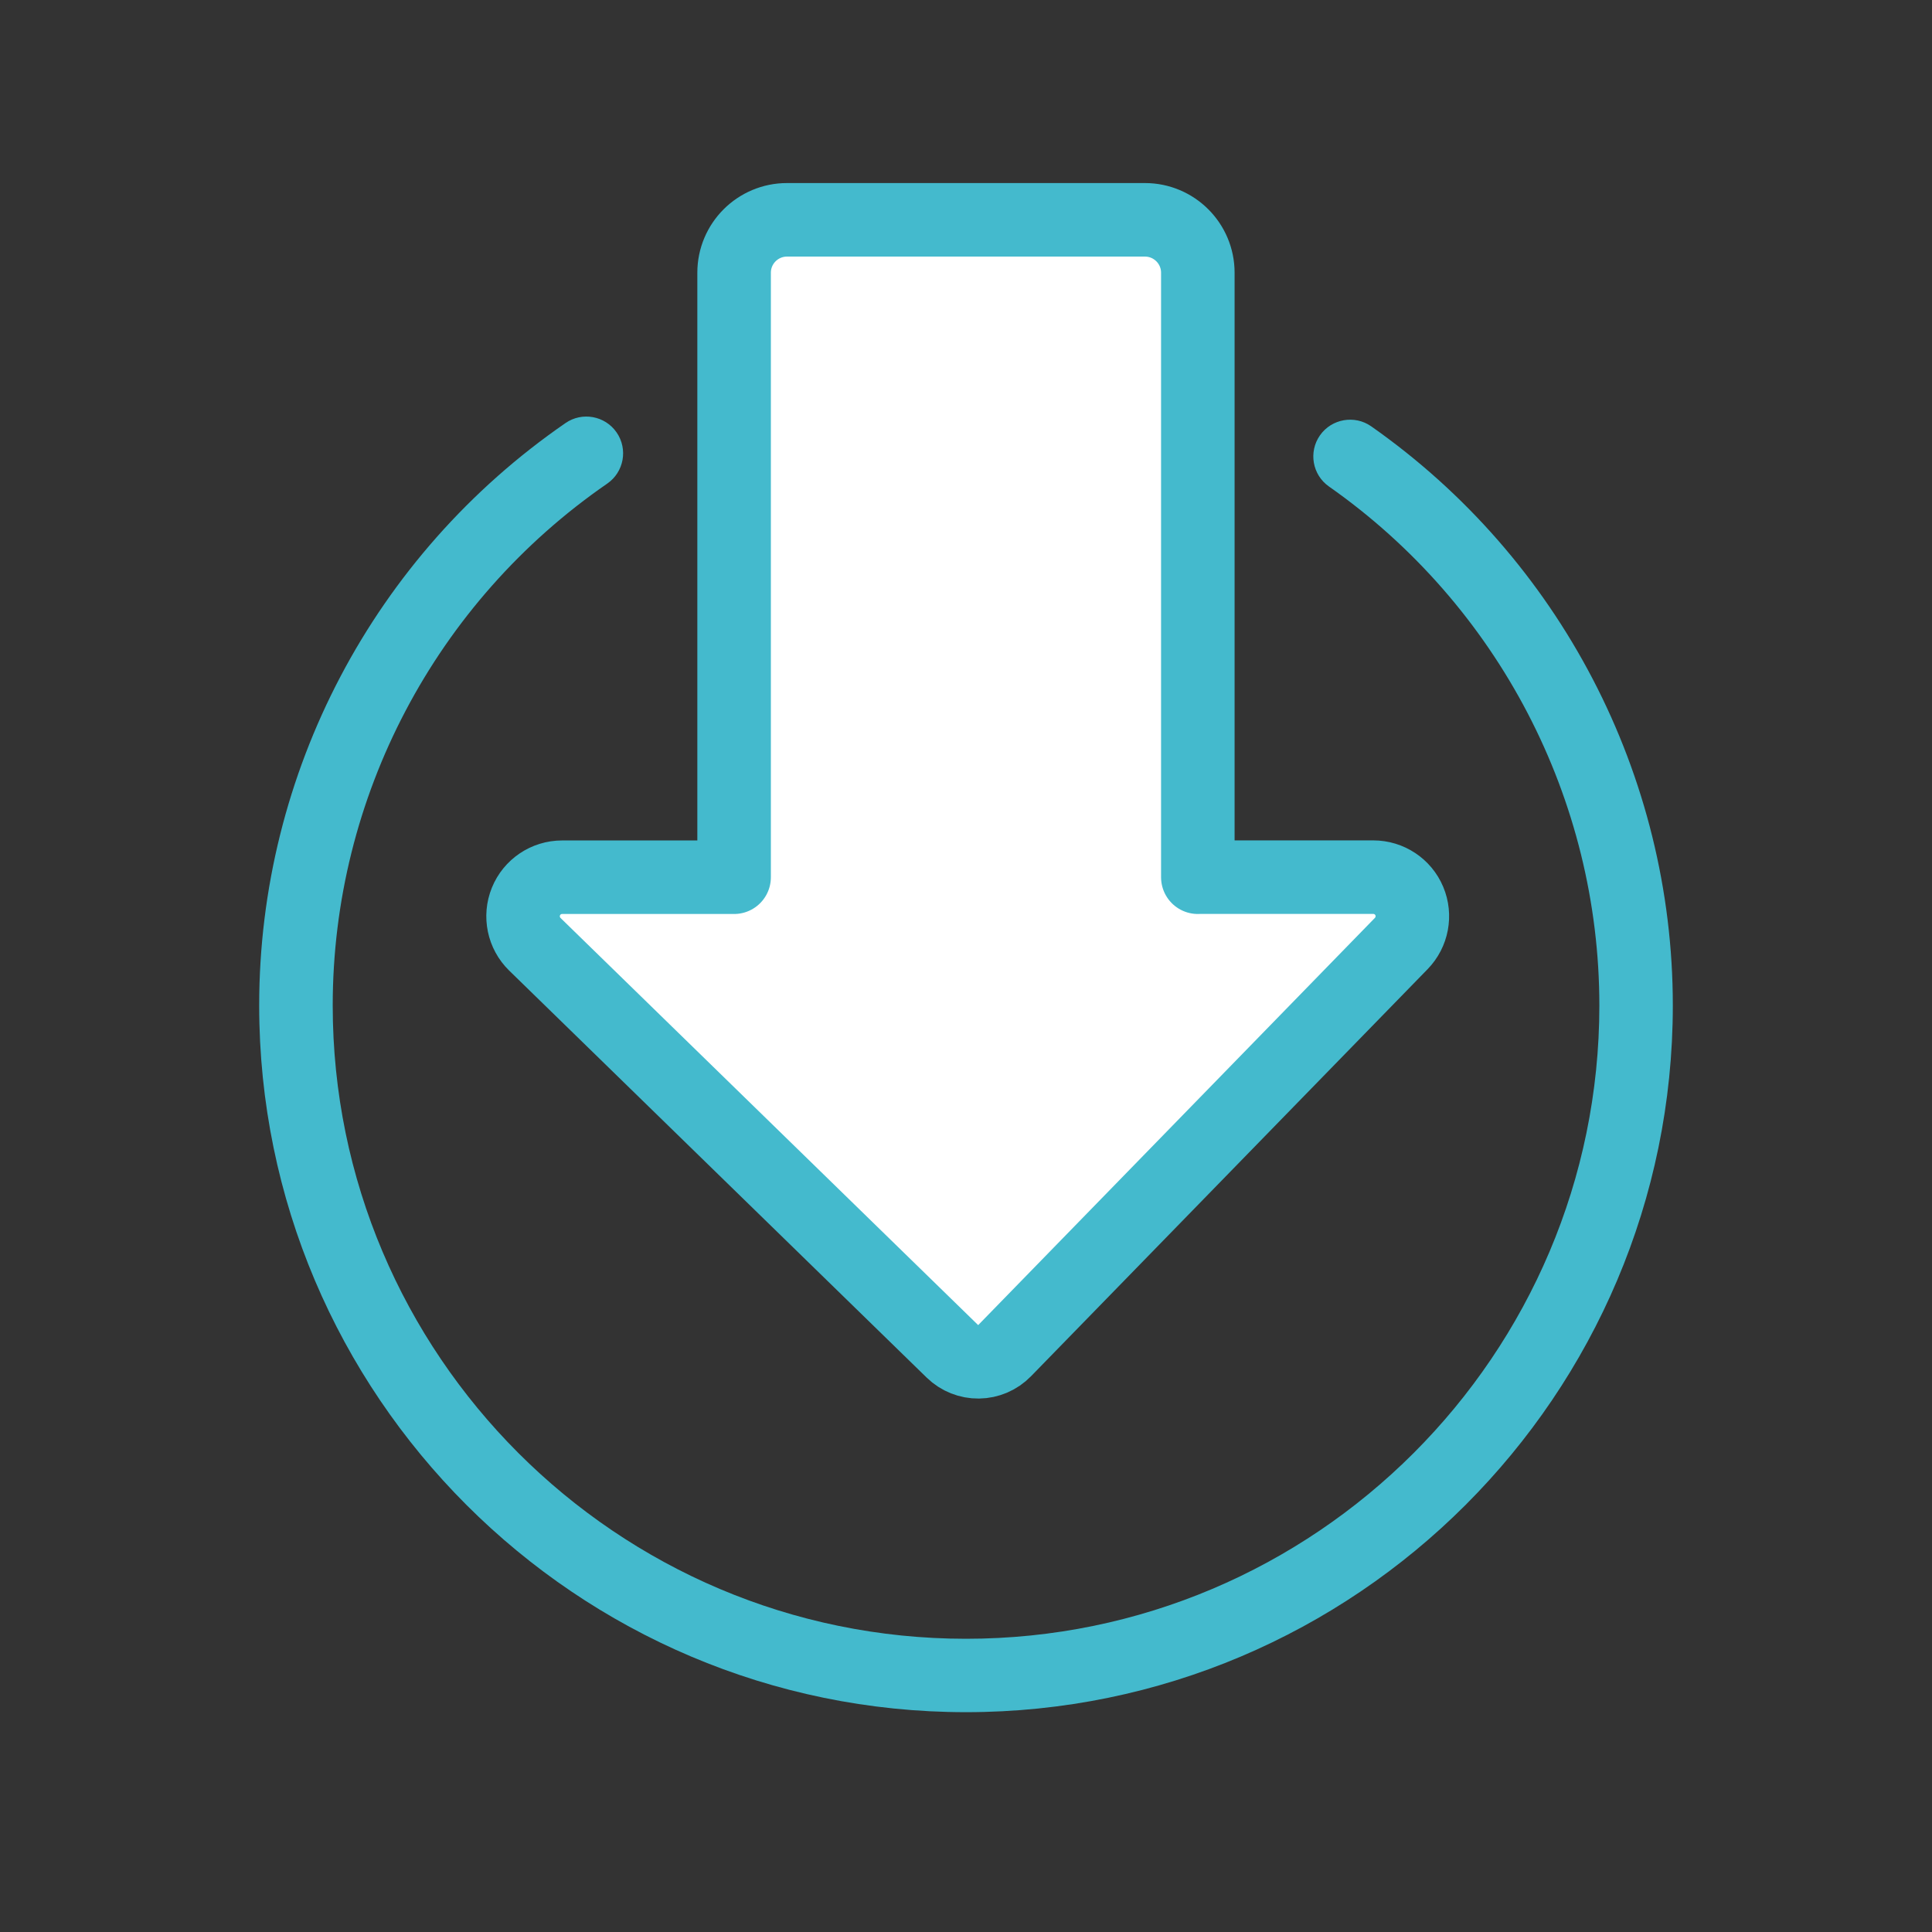
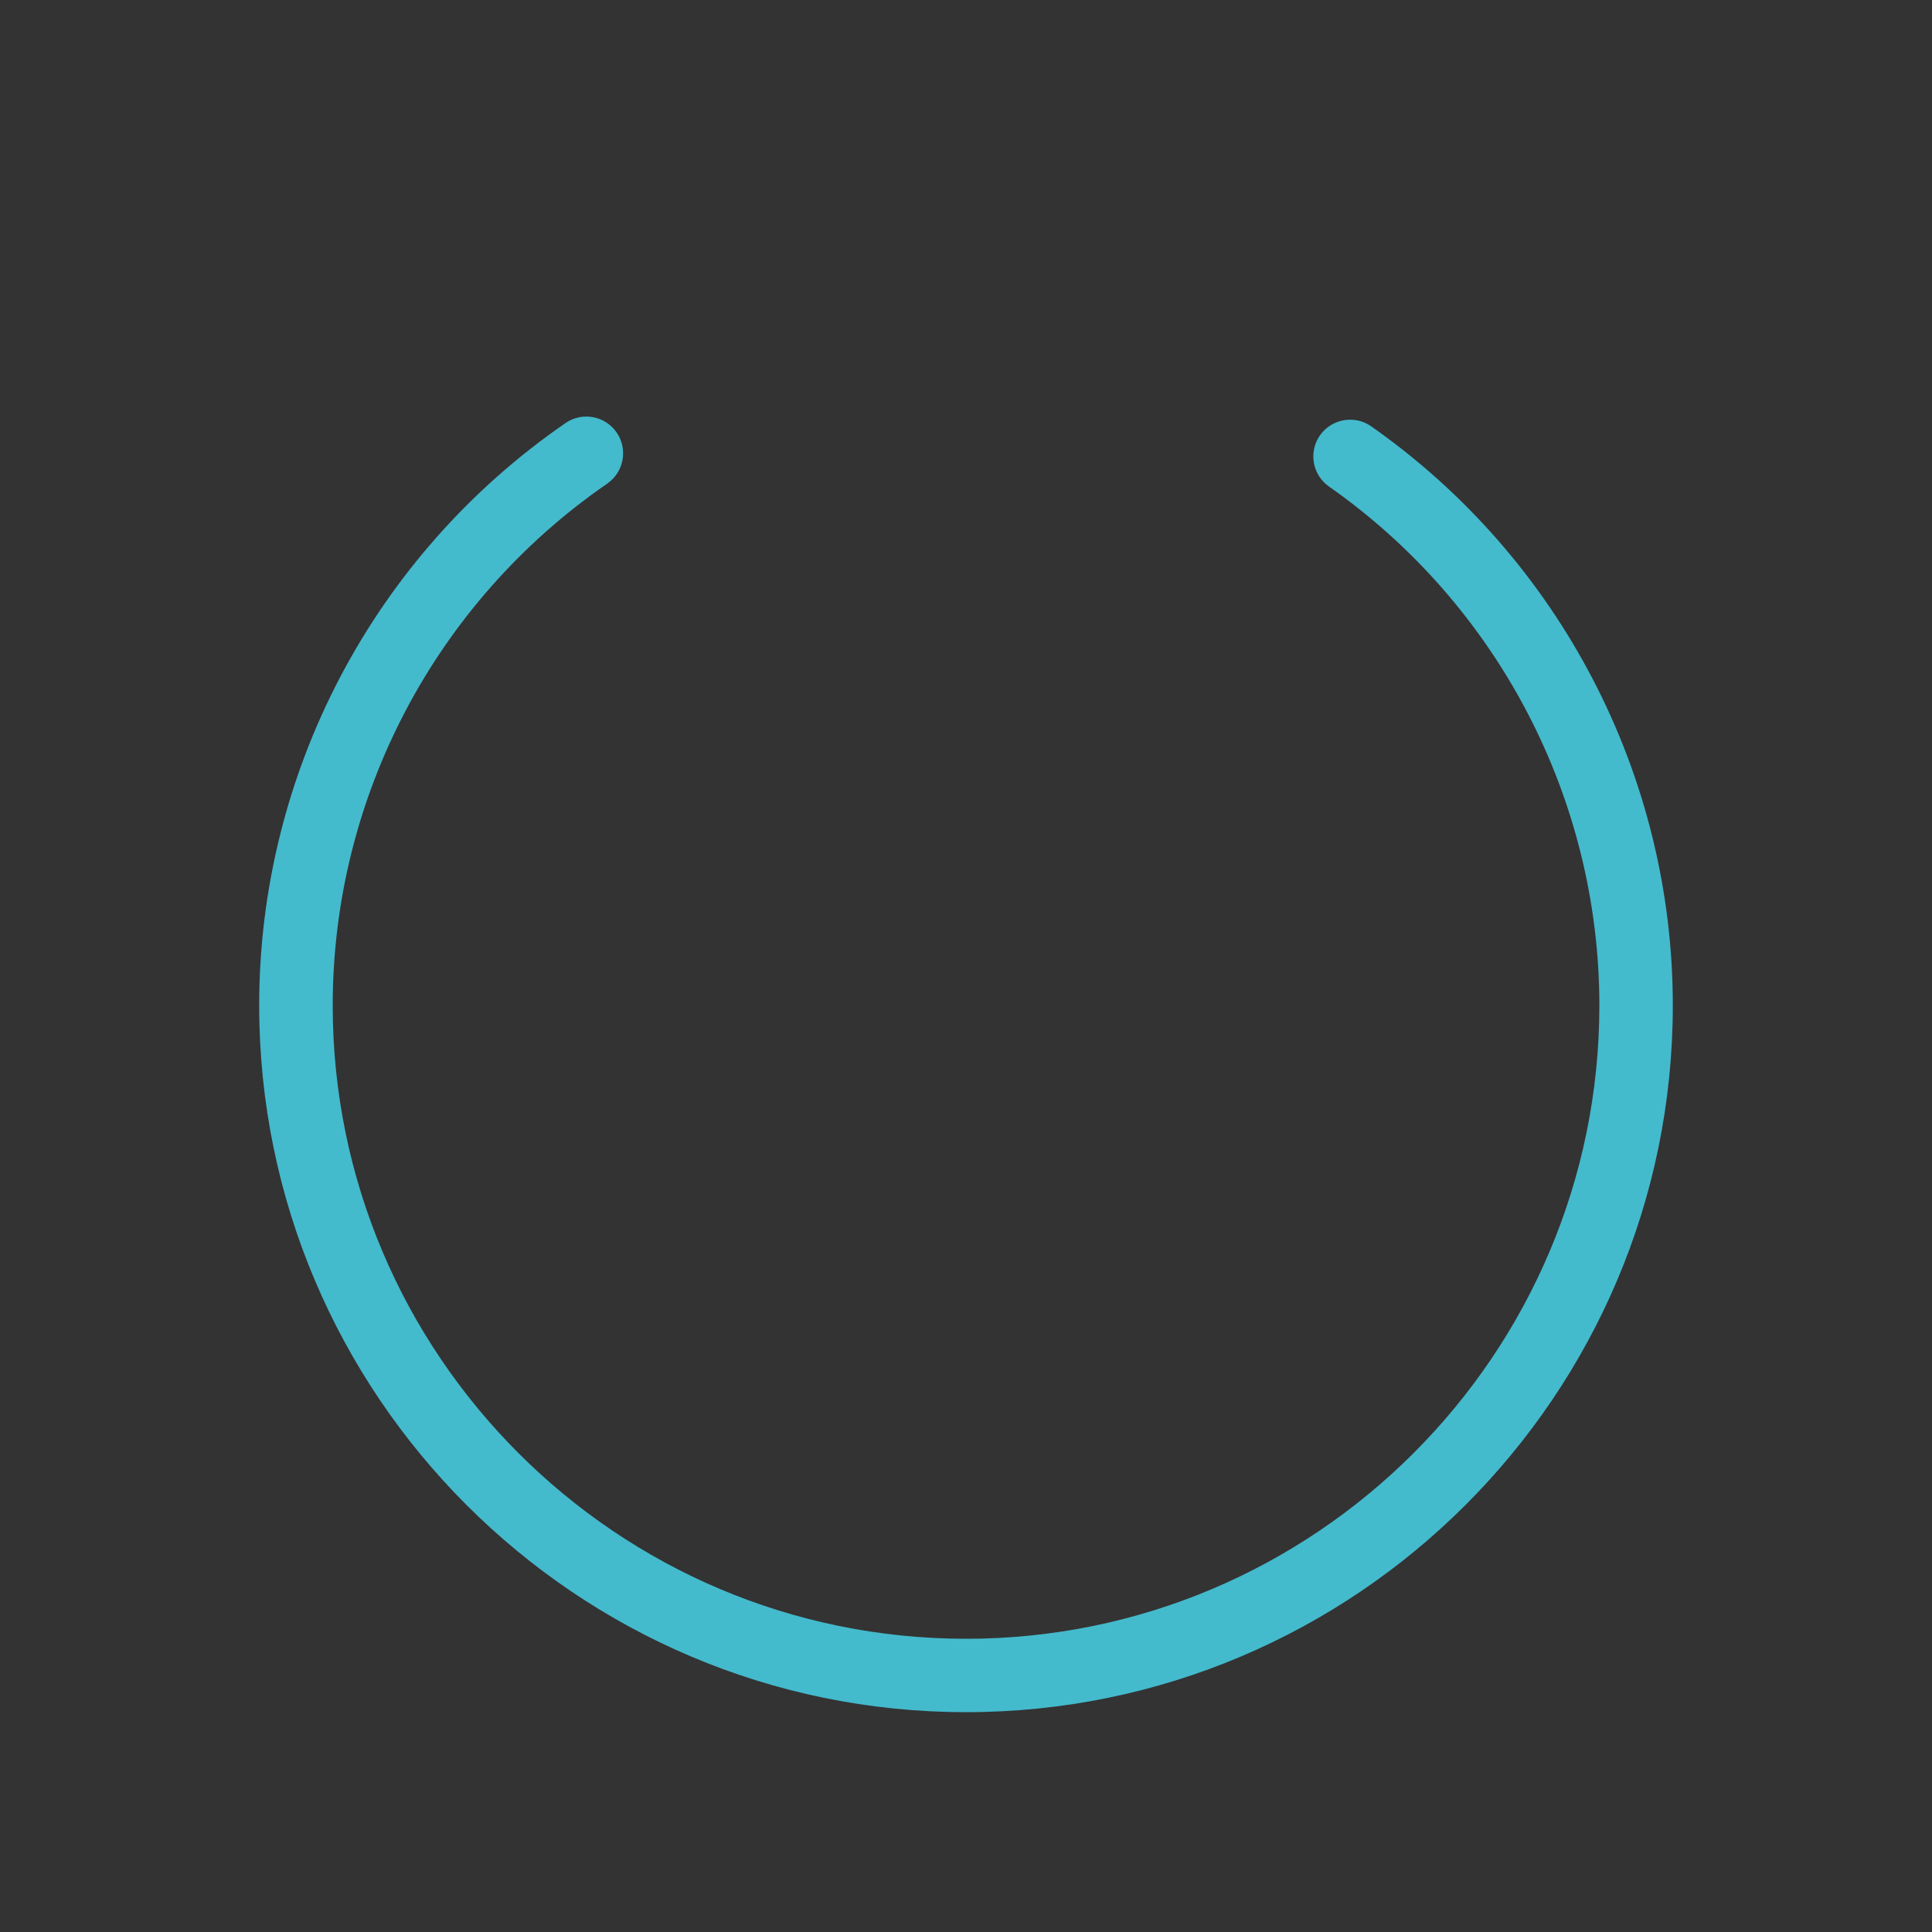
<svg xmlns="http://www.w3.org/2000/svg" id="Layer_1" version="1.1" viewBox="0 0 29.847 29.847">
  <rect x="0" y="0" width="29.847" height="29.847" fill="#333333" stroke="none" />
  <defs>
    <style> .st0 { fill: #44bacd; } .st1 { fill: none; } .st2 { fill: #fff; fill-rule: evenodd; stroke: #44bacd; stroke-linecap: round; stroke-linejoin: round; stroke-width: 1.136px; } </style>
  </defs>
-   <rect id="Artboard1" class="st1" x="0" y="0" width="29.847" height="29.847" />
  <path class="st0" d="M14.924,26.451c-6.021,0-10.92-4.898-10.92-10.919,0-3.591,1.769-6.954,4.732-8.996.256-.178.612-.114.79.145.178.258.113.612-.145.79-2.655,1.831-4.241,4.845-4.241,8.062,0,5.395,4.389,9.784,9.784,9.784s9.784-4.39,9.784-9.784c0-3.186-1.562-6.183-4.177-8.017-.257-.18-.319-.534-.139-.791.18-.256.536-.318.791-.139,2.918,2.046,4.66,5.391,4.66,8.946,0,6.021-4.898,10.919-10.92,10.919Z" />
-   <path class="st2" d="M18.505,13.552V4.213c0-.451-.366-.817-.817-.817h-5.53c-.451,0-.817.366-.817.817v9.339h-2.657c-.246,0-.467.149-.559.376s-.038.488.138.66c1.774,1.729,5.26,5.128,6.45,6.288.109.106.255.164.406.162.151-.002.296-.064.402-.173,1.142-1.172,4.45-4.568,6.127-6.289.169-.174.218-.432.124-.656-.094-.224-.314-.369-.556-.369-1.197,0-2.71,0-2.71-0Z" />
</svg>